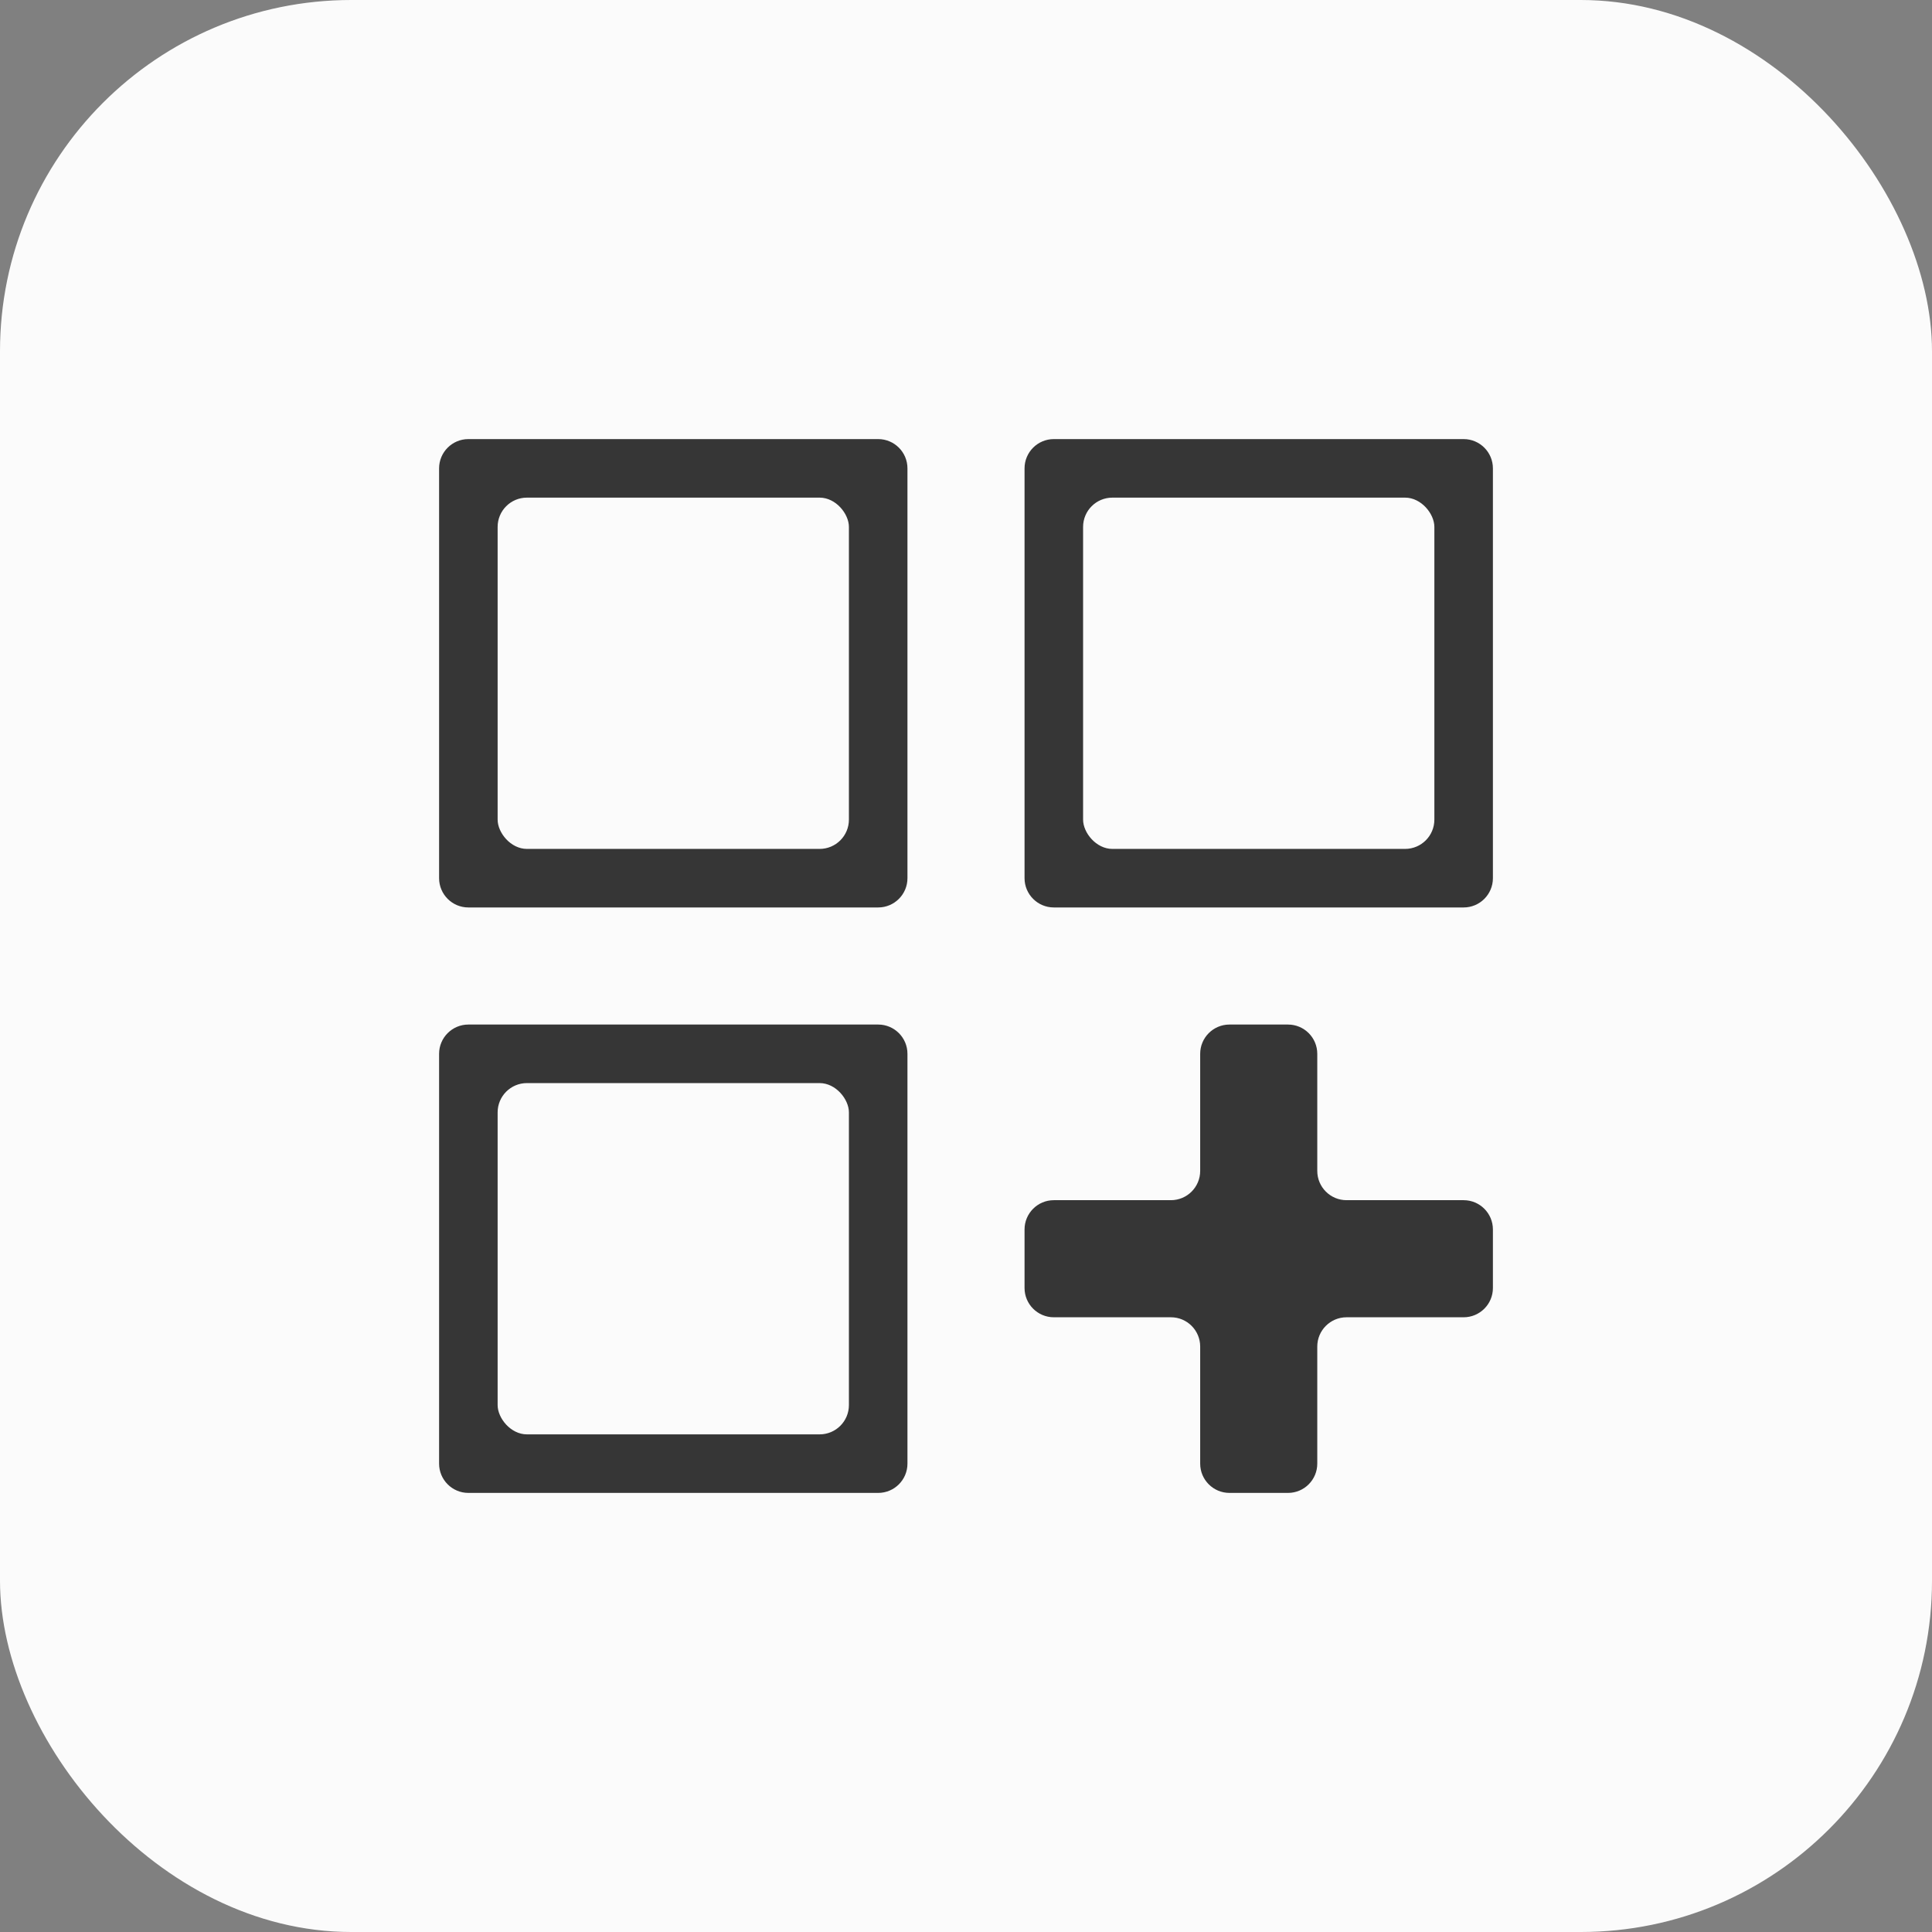
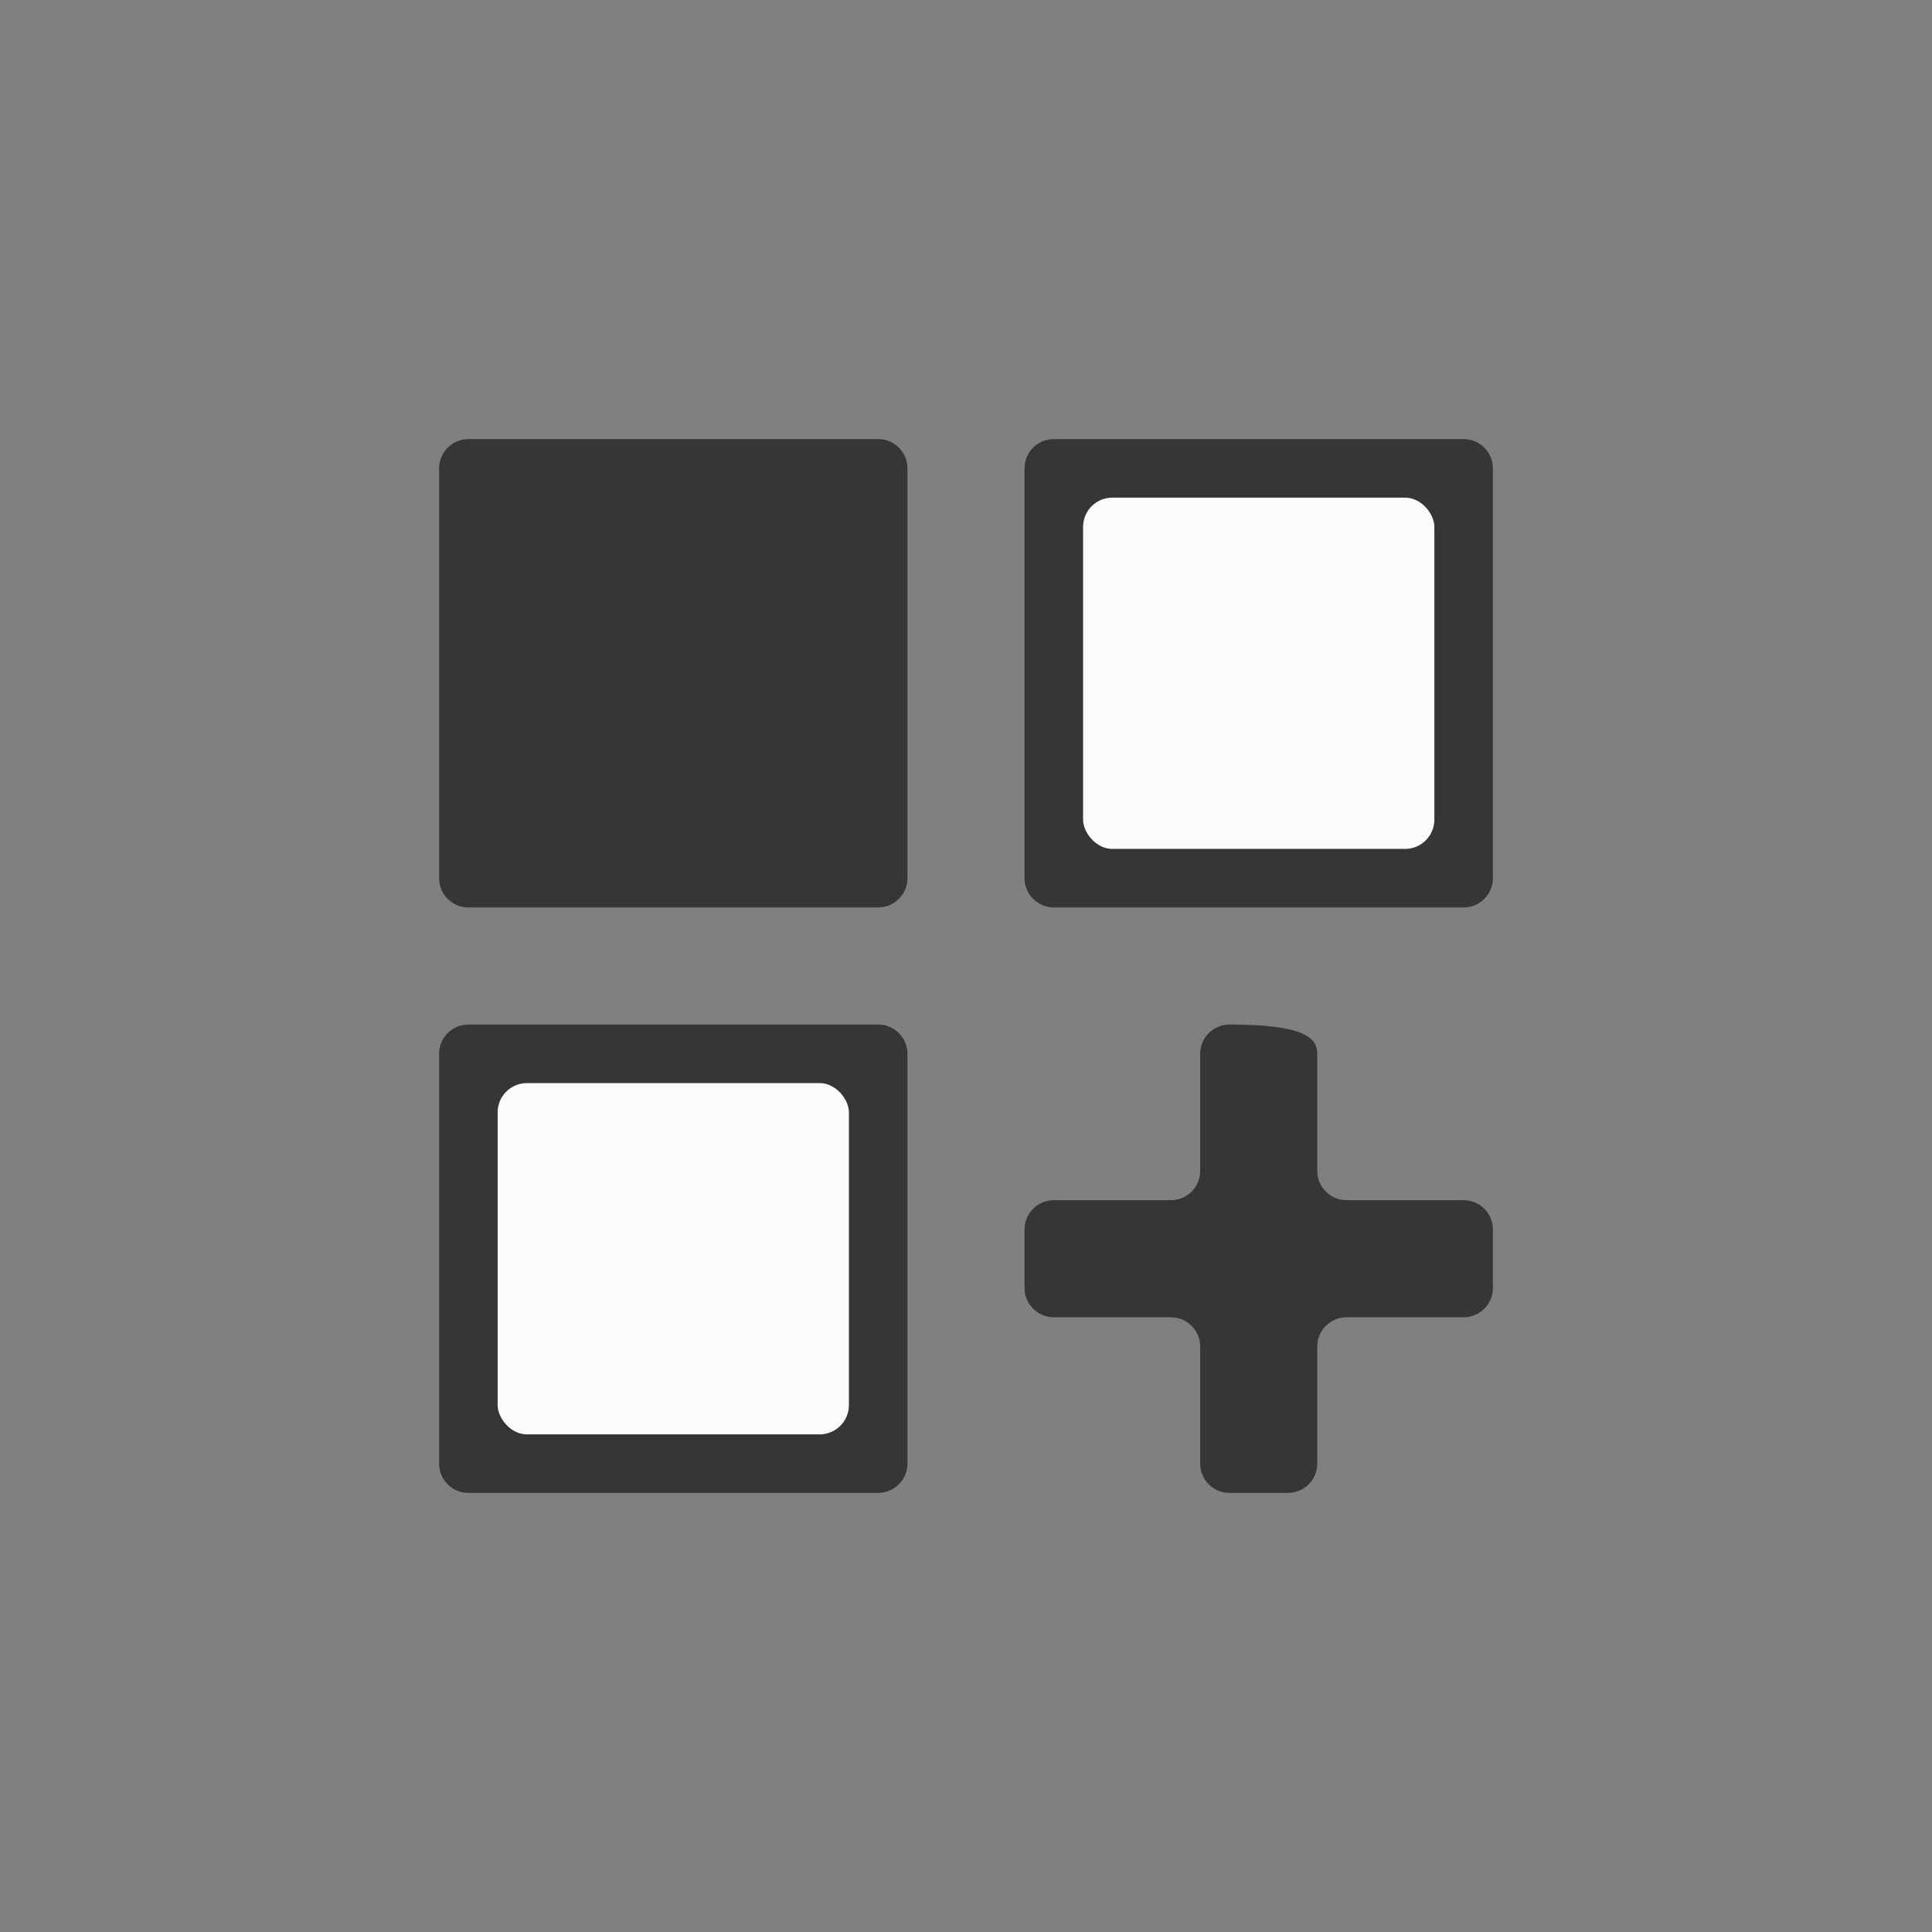
<svg xmlns="http://www.w3.org/2000/svg" width="66" height="66" viewBox="0 0 66 66" fill="none">
  <rect x="0" y="0" width="66" height="66" fill="#808080" stroke="none" />
-   <rect width="66" height="66" rx="12" fill="#FBFBFB" />
-   <path d="M15 16C15 15.448 15.448 15 16 15H30C30.552 15 31 15.448 31 16V30C31 30.552 30.552 31 30 31H16C15.448 31 15 30.552 15 30V16ZM35 16C35 15.448 35.448 15 36 15H50C50.552 15 51 15.448 51 16V30C51 30.552 50.552 31 50 31H36C35.448 31 35 30.552 35 30V16ZM15 36C15 35.448 15.448 35 16 35H30C30.552 35 31 35.448 31 36V50C31 50.552 30.552 51 30 51H16C15.448 51 15 50.552 15 50V36ZM41 36C41 35.448 41.448 35 42 35H44C44.552 35 45 35.448 45 36V40C45 40.552 45.448 41 46 41H50C50.552 41 51 41.448 51 42V44C51 44.552 50.552 45 50 45H46C45.448 45 45 45.448 45 46V50C45 50.552 44.552 51 44 51H42C41.448 51 41 50.552 41 50V46C41 45.448 40.552 45 40 45H36C35.448 45 35 44.552 35 44V42C35 41.448 35.448 41 36 41H40C40.552 41 41 40.552 41 40V36Z" fill="#363636" />
-   <rect x="17" y="17" width="12" height="12" rx="1" fill="#FBFBFB" />
+   <path d="M15 16C15 15.448 15.448 15 16 15H30C30.552 15 31 15.448 31 16V30C31 30.552 30.552 31 30 31H16C15.448 31 15 30.552 15 30V16ZM35 16C35 15.448 35.448 15 36 15H50C50.552 15 51 15.448 51 16V30C51 30.552 50.552 31 50 31H36C35.448 31 35 30.552 35 30V16ZM15 36C15 35.448 15.448 35 16 35H30C30.552 35 31 35.448 31 36V50C31 50.552 30.552 51 30 51H16C15.448 51 15 50.552 15 50V36ZM41 36C41 35.448 41.448 35 42 35C44.552 35 45 35.448 45 36V40C45 40.552 45.448 41 46 41H50C50.552 41 51 41.448 51 42V44C51 44.552 50.552 45 50 45H46C45.448 45 45 45.448 45 46V50C45 50.552 44.552 51 44 51H42C41.448 51 41 50.552 41 50V46C41 45.448 40.552 45 40 45H36C35.448 45 35 44.552 35 44V42C35 41.448 35.448 41 36 41H40C40.552 41 41 40.552 41 40V36Z" fill="#363636" />
  <rect x="17" y="37" width="12" height="12" rx="1" fill="#FBFBFB" />
  <rect x="37" y="17" width="12" height="12" rx="1" fill="#FBFBFB" />
</svg>